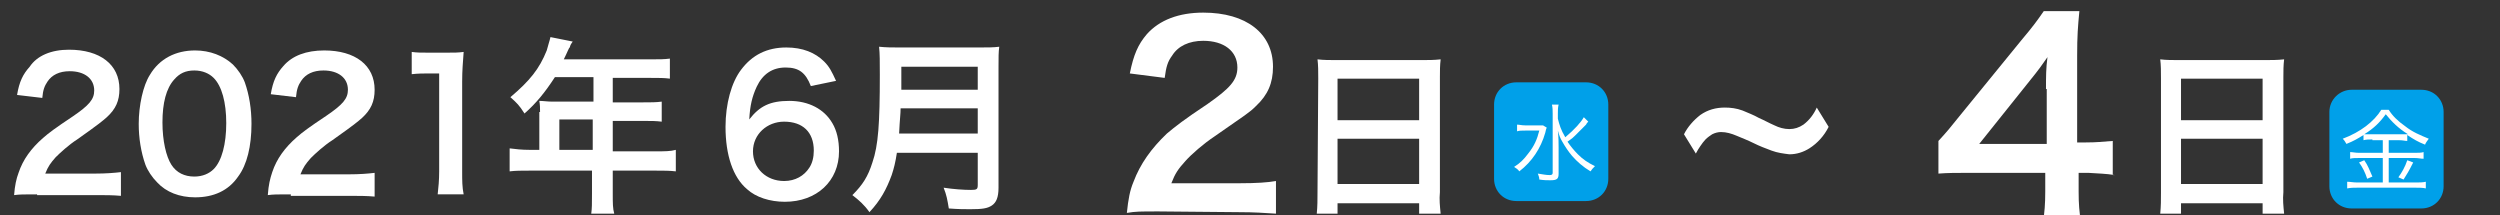
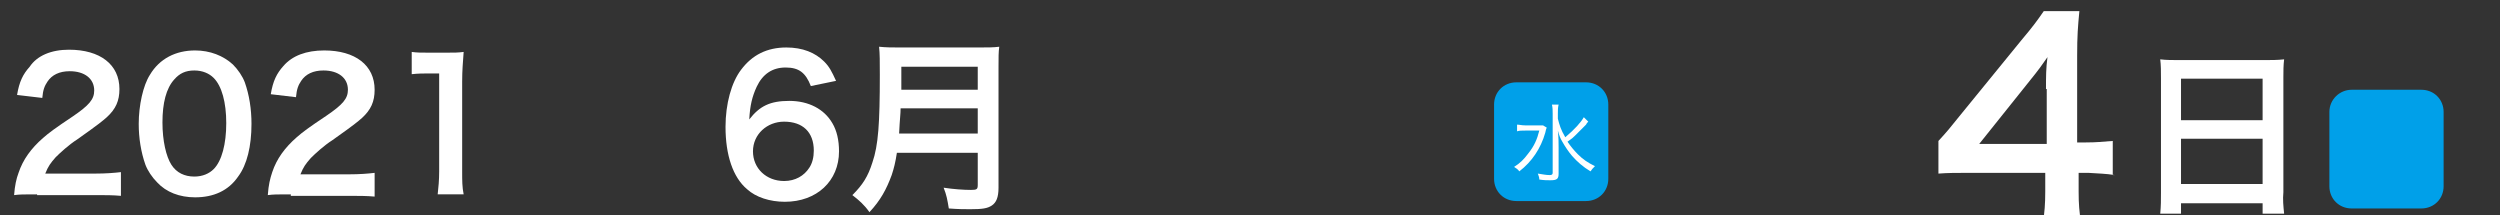
<svg xmlns="http://www.w3.org/2000/svg" version="1.1" id="レイヤー_1" x="0px" y="0px" viewBox="0 0 337 29" style="enable-background:new 0 0 337 29;" xml:space="preserve">
  <rect x="0" y="0" width="337" height="29" fill="#333333" stroke="none" />
  <style type="text/css">
	.st0{fill-rule:evenodd;clip-rule:evenodd;fill:#FFFFFF;}
	.st1{fill:#00A0E9;}
	.st2{fill:#FFFFFF;}
	.st3{enable-background:new    ;}
</style>
  <g>
-     <path id="_29日_2_" class="st0" d="M177.6,25.9c0,1,0,1.9-0.1,2.9h2.8v-1.4h11v1.4h2.9c-0.1-1-0.2-1.9-0.1-2.9V10.4   c0-0.8,0-1.6,0.1-2.4c-0.9,0.1-1.7,0.1-2.6,0.1h-11.4c-0.9,0-1.8,0-2.6-0.1c0.1,0.8,0.1,1.6,0.1,2.6L177.6,25.9L177.6,25.9z    M180.3,10.6h11v5.6h-11V10.6z M180.3,18.7h11v6.1h-11V18.7z" />
    <path id="_31日_2_" class="st0" d="M291.3,25.9c0,1,0,1.9-0.1,2.9h2.8v-1.4h11v1.4h2.9c-0.1-1-0.2-1.9-0.1-2.9V10.4   c0-0.8,0-1.6,0.1-2.4c-0.9,0.1-1.8,0.1-2.7,0.1h-11.4c-0.9,0-1.8,0-2.6-0.1c0.1,0.8,0.1,1.6,0.1,2.6L291.3,25.9L291.3,25.9z    M294,10.6h11v5.6h-11V10.6z M294,18.7h11v6.1h-11V18.7L294,18.7z" />
    <path id="長方形_11_2_" class="st1" d="M204.4,11.1h9.4c1.7,0,3,1.3,3,3v10c0,1.7-1.3,3-3,3h-9.4c-1.7,0-3-1.3-3-3v-10   C201.4,12.4,202.7,11.1,204.4,11.1z" />
    <path id="長方形_11_のコピー_2_" class="st1" d="M317,12.1h9.4c1.7,0,3,1.3,3,3v10c0,1.7-1.3,3-3,3H317c-1.7,0-3-1.3-3-3   v-10C314,13.4,315.4,12.1,317,12.1z" />
-     <path id="__2_" class="st0" d="M244.9,14.5c-0.4,0.9-1,1.7-1.8,2.3c-0.6,0.4-1.2,0.6-1.9,0.6s-1.4-0.2-2-0.5   c-0.7-0.3-1.4-0.7-2.1-1c-0.7-0.4-1.5-0.7-2.2-1c-0.8-0.3-1.6-0.4-2.4-0.4c-1.2,0-2.3,0.3-3.3,1c-0.9,0.7-1.7,1.6-2.2,2.6l1.6,2.6   c0.2-0.4,0.4-0.7,0.6-1c0.2-0.3,0.5-0.7,0.7-0.9c0.3-0.3,0.6-0.5,0.9-0.7c0.4-0.2,0.8-0.3,1.2-0.3c0.7,0,1.4,0.2,2.1,0.5   c0.7,0.3,1.5,0.6,2.3,1s1.6,0.7,2.4,1c0.8,0.3,1.6,0.4,2.4,0.5c1,0,1.9-0.3,2.7-0.8c1.1-0.7,2-1.7,2.6-2.9L244.9,14.5z" />
    <g>
-       <path class="st2" d="M156.2,28.5c-2.6,0-3.1,0-4.3,0.2c0.2-1.9,0.4-3,0.9-4.2c0.9-2.4,2.4-4.5,4.5-6.5c1.2-1,2.2-1.8,5.5-4    c3-2.1,4-3.2,4-4.9c0-2.2-1.8-3.6-4.6-3.6c-1.9,0-3.4,0.7-4.2,2c-0.6,0.8-0.8,1.5-1,3l-4.7-0.6c0.5-2.5,1.1-3.9,2.3-5.3    c1.7-1.9,4.3-2.9,7.6-2.9c5.8,0,9.4,2.8,9.4,7.3c0,2.2-0.7,3.8-2.3,5.3c-0.9,0.9-1.3,1.1-5.6,4.1c-1.5,1-3.1,2.4-3.9,3.3    c-1,1.1-1.4,1.7-1.9,3h9.3c2.1,0,3.7-0.1,4.8-0.3v4.4c-1.6-0.1-2.9-0.2-5-0.2L156.2,28.5L156.2,28.5z" />
-     </g>
+       </g>
    <g>
      <path class="st2" d="M285.1,23.6c-1.3-0.2-2.1-0.2-3.6-0.3h-1.3v2.5c0,1.8,0.1,2.7,0.3,4.1h-5.1c0.2-1.2,0.3-2.4,0.3-4.1v-2.5    h-9.9c-2.1,0-3.2,0-4.5,0.1V19c1.2-1.3,1.6-1.8,2.8-3.3l8.4-10.3c1.6-1.9,2.1-2.6,3-3.9h4.8c-0.2,2.1-0.3,3.3-0.3,6v11.7h1.2    c1.4,0,2.3-0.1,3.6-0.2v4.6H285.1z M275.8,12c0-1.7,0-2.8,0.2-4.3c-0.7,1-1.1,1.6-2.4,3.2l-6.8,8.5h9.1V12H275.8z" />
    </g>
    <g>
      <path class="st2" d="M208.5,17.2c-0.1,0.2-0.1,0.3-0.2,0.7c-0.6,2.1-1.8,3.9-3.5,5.2c-0.2-0.3-0.4-0.4-0.7-0.6    c0.8-0.5,1.3-1,1.9-1.8c0.8-1,1.2-1.9,1.5-3.1h-1.9c-0.5,0-0.8,0-1.1,0.1v-0.9c0.3,0,0.6,0.1,1.1,0.1h1.3c0.6,0,0.9,0,1.1,0    L208.5,17.2z M214.1,16.4c-0.2,0.2-0.2,0.2-0.3,0.4c-0.3,0.3-1.1,1.1-1.5,1.5c-0.3,0.3-0.3,0.3-1,0.8c0.4,0.6,0.9,1.2,1.4,1.7    c0.7,0.7,1.3,1.1,2.3,1.6c-0.3,0.3-0.4,0.4-0.6,0.7c-1-0.6-1.8-1.3-2.5-2.1c-0.5-0.6-0.9-1.2-1.3-1.9c-0.3-0.5-0.4-0.8-0.6-1.5    c0.1,1,0.1,1.7,0.1,2.3v3.5c0,0.7-0.2,0.9-1.1,0.9c-0.4,0-0.9,0-1.5-0.1c0-0.3-0.1-0.5-0.2-0.8c0.7,0.1,1.1,0.2,1.6,0.2    c0.3,0,0.4-0.1,0.4-0.3v-8c0-0.4,0-0.8-0.1-1.2h0.9c-0.1,0.4-0.1,0.8-0.1,1.2V16c0.2,0.8,0.4,1.5,1,2.5c1.3-1.1,2.1-2,2.5-2.7    L214.1,16.4z" />
    </g>
    <g>
-       <path class="st2" d="M319.8,18.8c-0.5,0-0.8,0-1.2,0.1v-0.7c-0.8,0.5-1.3,0.8-2.3,1.2c-0.2-0.3-0.2-0.4-0.5-0.7    c2.4-0.9,4.2-2.3,5.2-3.9h1c0.5,0.8,1.2,1.5,2.2,2.2c1,0.8,2,1.2,3.2,1.7c-0.2,0.3-0.4,0.5-0.5,0.8c-1-0.4-1.5-0.7-2.4-1.3V19    c-0.3,0-0.6-0.1-1.1-0.1H322v1.7h3.5c0.5,0,0.9,0,1.2-0.1v0.9c-0.4,0-0.7-0.1-1.2-0.1H322v3.3h3.6c0.5,0,1,0,1.4-0.1v0.9    c-0.4-0.1-0.9-0.1-1.4-0.1h-7.8c-0.5,0-0.9,0-1.4,0.1v-0.9c0.4,0,0.8,0.1,1.4,0.1h3.4v-3.3H318c-0.5,0-0.9,0-1.2,0.1v-0.9    c0.3,0,0.7,0.1,1.2,0.1h3.2v-1.7h-1.4V18.8z M318.7,21.6c0.5,0.7,0.7,1.3,1.1,2.2l-0.7,0.3c-0.3-0.9-0.6-1.5-1.1-2.2L318.7,21.6z     M323.5,18.1c0.5,0,0.8,0,1.1,0c-1.3-0.8-2.2-1.7-3-2.7c-0.8,1.1-1.6,1.9-2.9,2.7c0.2,0,0.6,0,1.1,0H323.5z M325.3,21.9    c-0.6,1.2-0.8,1.5-1.3,2.3l-0.7-0.3c0.5-0.7,0.9-1.4,1.2-2.3L325.3,21.9z" />
-     </g>
+       </g>
    <g>
-       <path class="st2" d="M72.8,15.1c0-0.6,0-0.9-0.1-1.5c0.5,0,1.1,0.1,1.8,0.1H80v-3.3h-5.2c-1.3,2-2.5,3.5-4.1,4.9    c-0.7-1.1-1-1.4-1.9-2.2c2.6-2.2,3.9-3.8,4.9-6.3C73.9,6,74.1,5.5,74.2,5l3,0.6C77,5.9,76.9,6,76.8,6.4C76.7,6.4,76.5,7,76,8h11.7    c1.2,0,1.8,0,2.6-0.1v2.7c-0.8-0.1-1.4-0.1-2.6-0.1h-5.1v3.3h4c1.2,0,1.8,0,2.6-0.1v2.7c-0.8-0.1-1.4-0.1-2.5-0.1h-4.1v4.1h5.8    c1.2,0,2,0,2.7-0.2v2.9C90.3,23,89.4,23,88.4,23h-5.8v3.1c0,1.3,0,2,0.2,2.7h-3.1c0.1-0.7,0.1-1.4,0.1-2.7V23h-8.4    c-1.1,0-1.9,0-2.7,0.1V20c0.8,0.1,1.6,0.2,2.7,0.2h1.3v-5.1H72.8z M79.9,20.2v-4.1h-4.5v4.1H79.9z" />
      <path class="st2" d="M109.3,11.6c-0.7-1.8-1.6-2.5-3.4-2.5s-3.1,0.9-3.9,2.6c-0.6,1.3-0.9,2.5-1,4.4c1.4-1.8,2.8-2.5,5.4-2.5    s4.7,1.1,5.8,3c0.6,1,0.9,2.3,0.9,3.8c0,4-3,6.8-7.3,6.8c-2,0-3.9-0.6-5.1-1.7c-1.9-1.6-2.9-4.6-2.9-8.4c0-3.1,0.8-6,2.1-7.7    c1.5-2,3.5-3,6.1-3c2.2,0,3.9,0.7,5.1,1.9c0.7,0.7,1,1.3,1.6,2.6L109.3,11.6z M101.5,20.4c0,2.3,1.8,4,4.2,4    c1.5,0,2.7-0.7,3.4-1.8c0.4-0.6,0.6-1.4,0.6-2.3c0-2.5-1.5-3.9-4-3.9C103.4,16.4,101.5,18.1,101.5,20.4z" />
      <path class="st2" d="M120.9,20.6c-0.2,1.3-0.4,2.1-0.7,3c-0.7,1.9-1.5,3.4-3,5c-0.7-1-1.4-1.6-2.3-2.3c1.4-1.4,2.1-2.5,2.7-4.4    c0.8-2.3,1-5.3,1-11.8c0-1.8,0-2.9-0.1-3.8c1,0.1,1.7,0.1,2.9,0.1h10.4c1.4,0,2.1,0,2.9-0.1c-0.1,0.7-0.1,1.4-0.1,2.8v16.2    c0,1.3-0.3,2-0.9,2.4c-0.6,0.4-1.3,0.5-2.9,0.5c-0.8,0-1.6,0-2.9-0.1c-0.2-1.2-0.3-1.8-0.7-2.8c1.3,0.2,2.7,0.3,3.7,0.3    c0.8,0,0.9-0.1,0.9-0.7v-4.3C131.8,20.6,120.9,20.6,120.9,20.6z M131.8,18v-3.4h-10.4c0,0.8-0.1,1.3-0.2,3.4H131.8z M131.8,12.1V9    h-10.3v3.1H131.8z" />
      <g class="st3">
        <path class="st2" d="M5,26.2c-1.9,0-2.3,0-3.1,0.1C2,25,2.2,24.1,2.5,23.3c0.6-1.8,1.7-3.3,3.3-4.7c0.8-0.7,1.6-1.3,4-2.9     c2.2-1.5,2.9-2.3,2.9-3.5c0-1.6-1.3-2.6-3.3-2.6c-1.4,0-2.4,0.5-3,1.4c-0.4,0.6-0.6,1.1-0.7,2.2l-3.4-0.4     c0.3-1.8,0.8-2.8,1.7-3.8C5,7.5,6.9,6.7,9.3,6.7c4.2,0,6.8,2,6.8,5.3c0,1.6-0.5,2.7-1.7,3.8c-0.7,0.6-0.9,0.8-4,3     c-1.1,0.7-2.3,1.8-2.9,2.4c-0.7,0.8-1,1.2-1.4,2.2h6.7c1.5,0,2.7-0.1,3.5-0.2v3.2c-1.1-0.1-2.1-0.1-3.6-0.1H5z" />
        <path class="st2" d="M21.2,24.6c-0.7-0.7-1.3-1.6-1.6-2.4c-0.6-1.7-0.9-3.6-0.9-5.5c0-2.5,0.6-5.2,1.5-6.6     c1.3-2.2,3.5-3.3,6.1-3.3c2,0,3.8,0.7,5.1,1.9c0.7,0.7,1.3,1.6,1.6,2.4c0.6,1.7,0.9,3.6,0.9,5.6c0,3-0.6,5.5-1.8,7.1     c-1.3,1.9-3.3,2.8-5.8,2.8C24.2,26.6,22.4,25.9,21.2,24.6z M28.8,22.8c1.1-1.1,1.7-3.4,1.7-6.2c0-2.8-0.6-5-1.7-6.1     c-0.6-0.6-1.5-1-2.6-1c-1.2,0-2,0.4-2.7,1.2c-1.1,1.2-1.6,3.2-1.6,5.8c0,2.5,0.5,4.6,1.2,5.7c0.7,1.1,1.8,1.6,3.1,1.6     C27.3,23.8,28.2,23.4,28.8,22.8z" />
        <path class="st2" d="M39.2,26.2c-1.9,0-2.3,0-3.1,0.1c0.1-1.4,0.3-2.2,0.6-3.1c0.6-1.8,1.7-3.3,3.3-4.7c0.8-0.7,1.6-1.3,4-2.9     c2.2-1.5,2.9-2.3,2.9-3.5c0-1.6-1.3-2.6-3.3-2.6c-1.4,0-2.4,0.5-3,1.4c-0.4,0.6-0.6,1.1-0.7,2.2l-3.4-0.4     c0.3-1.8,0.8-2.8,1.7-3.8c1.2-1.4,3.1-2.1,5.5-2.1c4.2,0,6.8,2,6.8,5.3c0,1.6-0.5,2.7-1.7,3.8c-0.7,0.6-0.9,0.8-4,3     c-1.1,0.7-2.3,1.8-2.9,2.4c-0.7,0.8-1,1.2-1.4,2.2H47c1.5,0,2.7-0.1,3.5-0.2v3.2c-1.1-0.1-2.1-0.1-3.6-0.1H39.2z" />
        <path class="st2" d="M59,26.2c0.1-0.9,0.2-1.9,0.2-3.1V9.9H58c-0.9,0-1.6,0-2.5,0.1V7c0.7,0.1,1.3,0.1,2.4,0.1h2.2     c1.2,0,1.6,0,2.4-0.1c-0.1,1.4-0.2,2.5-0.2,4v12.1c0,1.3,0,2.1,0.2,3.1H59z" />
      </g>
    </g>
  </g>
</svg>